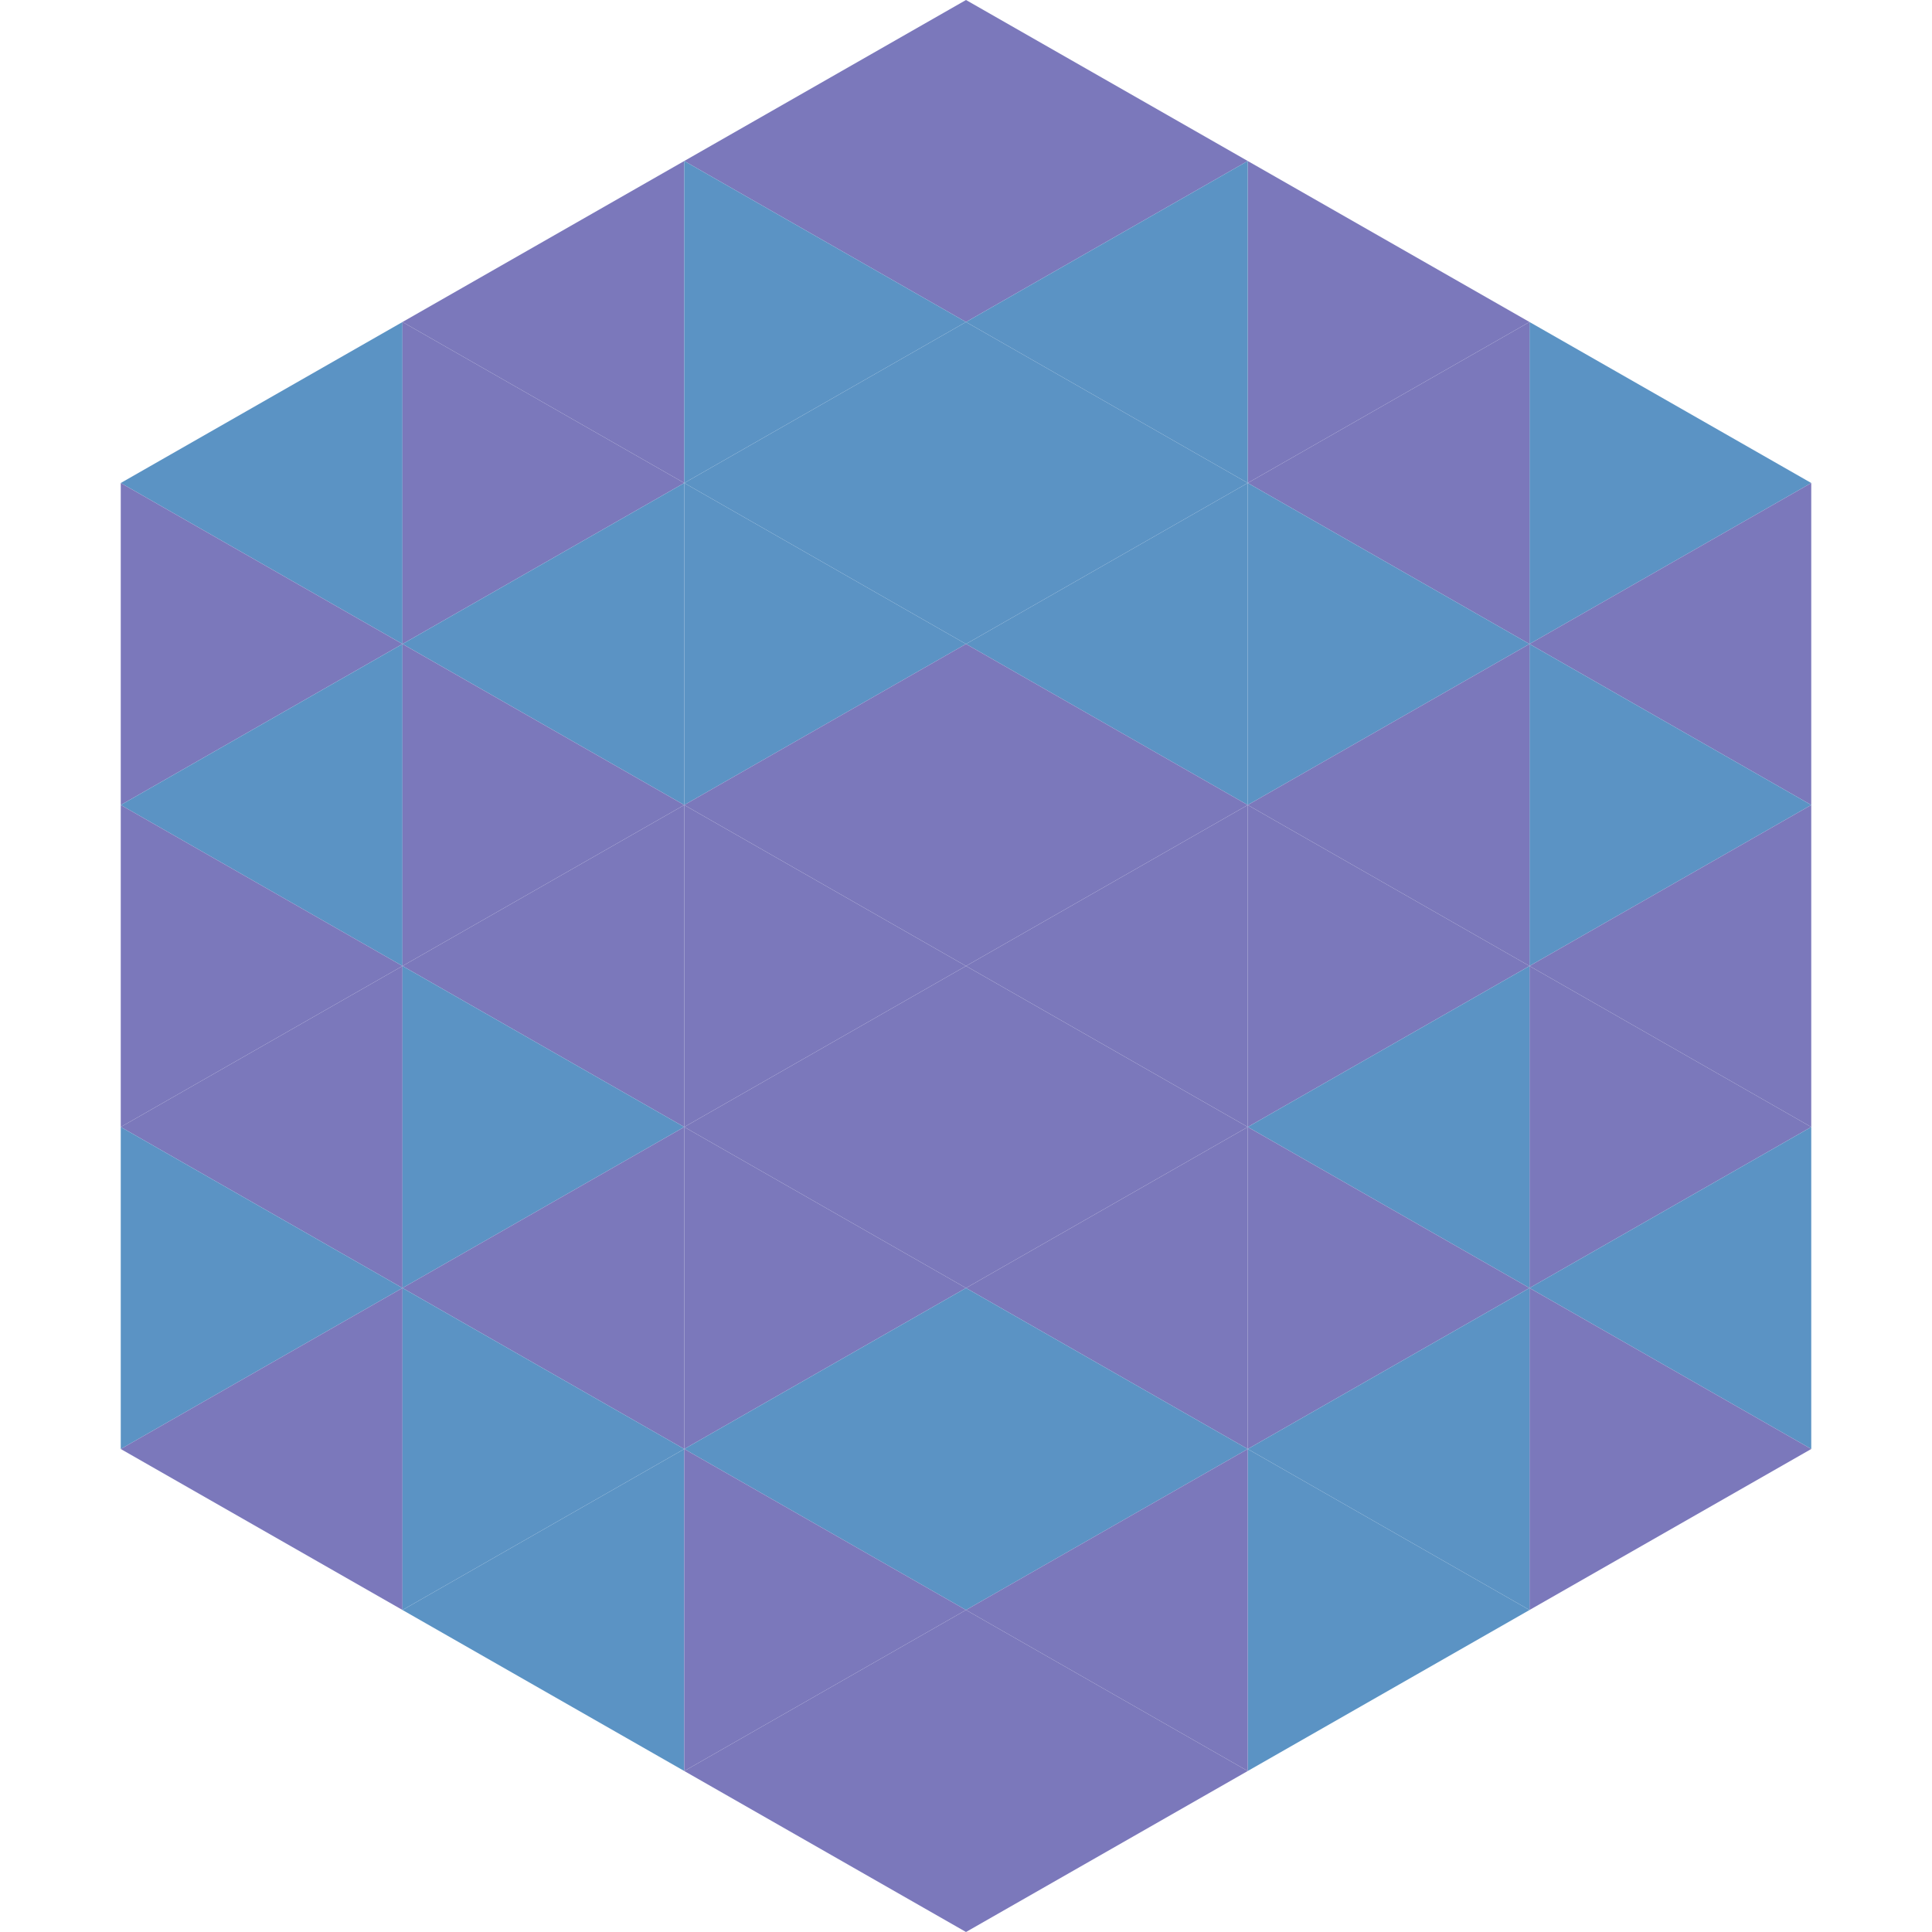
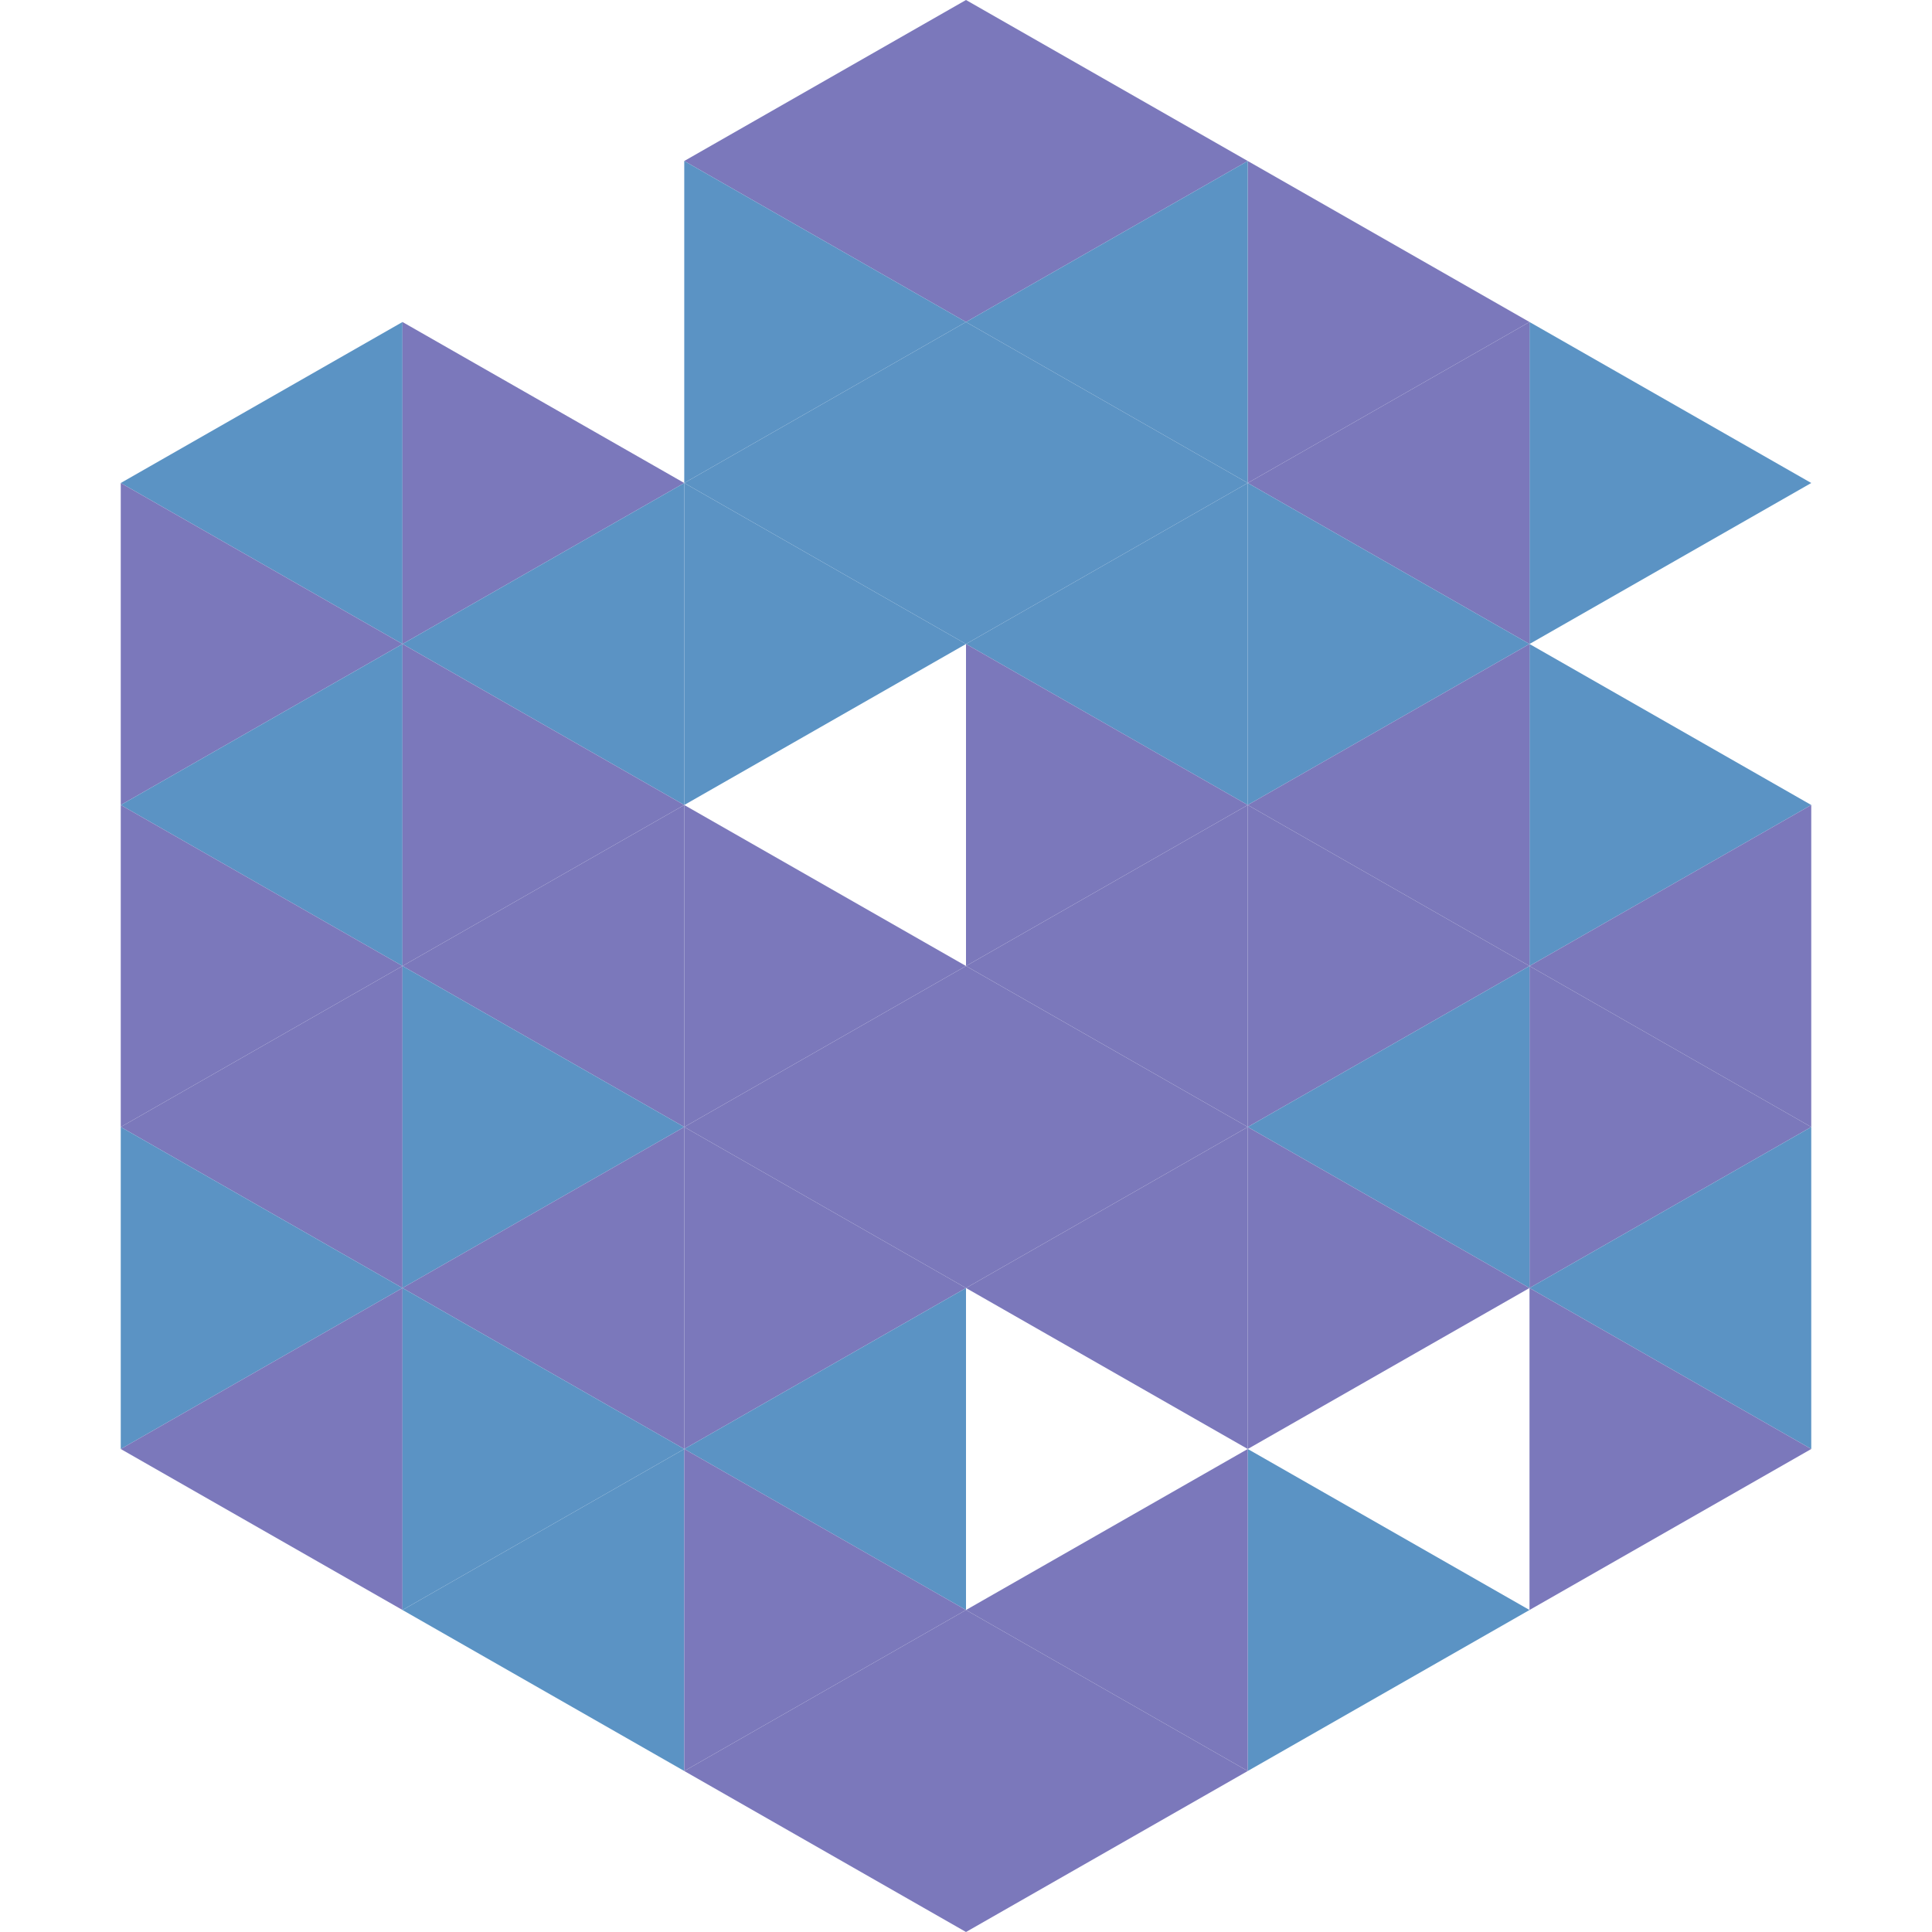
<svg xmlns="http://www.w3.org/2000/svg" width="240" height="240">
  <polygon points="50,40 15,60 50,80" style="fill:rgb(91,147,196)" />
  <polygon points="190,40 225,60 190,80" style="fill:rgb(91,147,196)" />
  <polygon points="15,60 50,80 15,100" style="fill:rgb(123,120,187)" />
-   <polygon points="225,60 190,80 225,100" style="fill:rgb(123,120,187)" />
  <polygon points="50,80 15,100 50,120" style="fill:rgb(91,147,196)" />
  <polygon points="190,80 225,100 190,120" style="fill:rgb(91,147,196)" />
  <polygon points="15,100 50,120 15,140" style="fill:rgb(123,120,187)" />
  <polygon points="225,100 190,120 225,140" style="fill:rgb(123,120,187)" />
  <polygon points="50,120 15,140 50,160" style="fill:rgb(123,120,187)" />
  <polygon points="190,120 225,140 190,160" style="fill:rgb(123,120,187)" />
  <polygon points="15,140 50,160 15,180" style="fill:rgb(91,147,196)" />
  <polygon points="225,140 190,160 225,180" style="fill:rgb(91,147,196)" />
  <polygon points="50,160 15,180 50,200" style="fill:rgb(123,120,187)" />
  <polygon points="190,160 225,180 190,200" style="fill:rgb(123,120,187)" />
  <polygon points="15,180 50,200 15,220" style="fill:rgb(255,255,255); fill-opacity:0" />
  <polygon points="225,180 190,200 225,220" style="fill:rgb(255,255,255); fill-opacity:0" />
  <polygon points="50,0 85,20 50,40" style="fill:rgb(255,255,255); fill-opacity:0" />
  <polygon points="190,0 155,20 190,40" style="fill:rgb(255,255,255); fill-opacity:0" />
-   <polygon points="85,20 50,40 85,60" style="fill:rgb(123,120,187)" />
  <polygon points="155,20 190,40 155,60" style="fill:rgb(123,120,187)" />
  <polygon points="50,40 85,60 50,80" style="fill:rgb(123,120,187)" />
  <polygon points="190,40 155,60 190,80" style="fill:rgb(123,120,187)" />
  <polygon points="85,60 50,80 85,100" style="fill:rgb(91,147,196)" />
  <polygon points="155,60 190,80 155,100" style="fill:rgb(91,147,196)" />
  <polygon points="50,80 85,100 50,120" style="fill:rgb(123,120,187)" />
  <polygon points="190,80 155,100 190,120" style="fill:rgb(123,120,187)" />
  <polygon points="85,100 50,120 85,140" style="fill:rgb(123,120,187)" />
  <polygon points="155,100 190,120 155,140" style="fill:rgb(123,120,187)" />
  <polygon points="50,120 85,140 50,160" style="fill:rgb(91,147,196)" />
  <polygon points="190,120 155,140 190,160" style="fill:rgb(91,147,196)" />
  <polygon points="85,140 50,160 85,180" style="fill:rgb(123,120,187)" />
  <polygon points="155,140 190,160 155,180" style="fill:rgb(123,120,187)" />
  <polygon points="50,160 85,180 50,200" style="fill:rgb(91,147,196)" />
-   <polygon points="190,160 155,180 190,200" style="fill:rgb(91,147,196)" />
  <polygon points="85,180 50,200 85,220" style="fill:rgb(91,147,196)" />
  <polygon points="155,180 190,200 155,220" style="fill:rgb(91,147,196)" />
  <polygon points="120,0 85,20 120,40" style="fill:rgb(123,120,187)" />
  <polygon points="120,0 155,20 120,40" style="fill:rgb(123,120,187)" />
  <polygon points="85,20 120,40 85,60" style="fill:rgb(91,147,196)" />
  <polygon points="155,20 120,40 155,60" style="fill:rgb(91,147,196)" />
  <polygon points="120,40 85,60 120,80" style="fill:rgb(91,147,196)" />
  <polygon points="120,40 155,60 120,80" style="fill:rgb(91,147,196)" />
  <polygon points="85,60 120,80 85,100" style="fill:rgb(91,147,196)" />
  <polygon points="155,60 120,80 155,100" style="fill:rgb(91,147,196)" />
-   <polygon points="120,80 85,100 120,120" style="fill:rgb(123,120,187)" />
  <polygon points="120,80 155,100 120,120" style="fill:rgb(123,120,187)" />
  <polygon points="85,100 120,120 85,140" style="fill:rgb(123,120,187)" />
  <polygon points="155,100 120,120 155,140" style="fill:rgb(123,120,187)" />
  <polygon points="120,120 85,140 120,160" style="fill:rgb(123,120,187)" />
  <polygon points="120,120 155,140 120,160" style="fill:rgb(123,120,187)" />
  <polygon points="85,140 120,160 85,180" style="fill:rgb(123,120,187)" />
  <polygon points="155,140 120,160 155,180" style="fill:rgb(123,120,187)" />
  <polygon points="120,160 85,180 120,200" style="fill:rgb(91,147,196)" />
-   <polygon points="120,160 155,180 120,200" style="fill:rgb(91,147,196)" />
  <polygon points="85,180 120,200 85,220" style="fill:rgb(123,120,187)" />
  <polygon points="155,180 120,200 155,220" style="fill:rgb(123,120,187)" />
  <polygon points="120,200 85,220 120,240" style="fill:rgb(123,120,187)" />
  <polygon points="120,200 155,220 120,240" style="fill:rgb(123,120,187)" />
  <polygon points="85,220 120,240 85,260" style="fill:rgb(255,255,255); fill-opacity:0" />
  <polygon points="155,220 120,240 155,260" style="fill:rgb(255,255,255); fill-opacity:0" />
</svg>